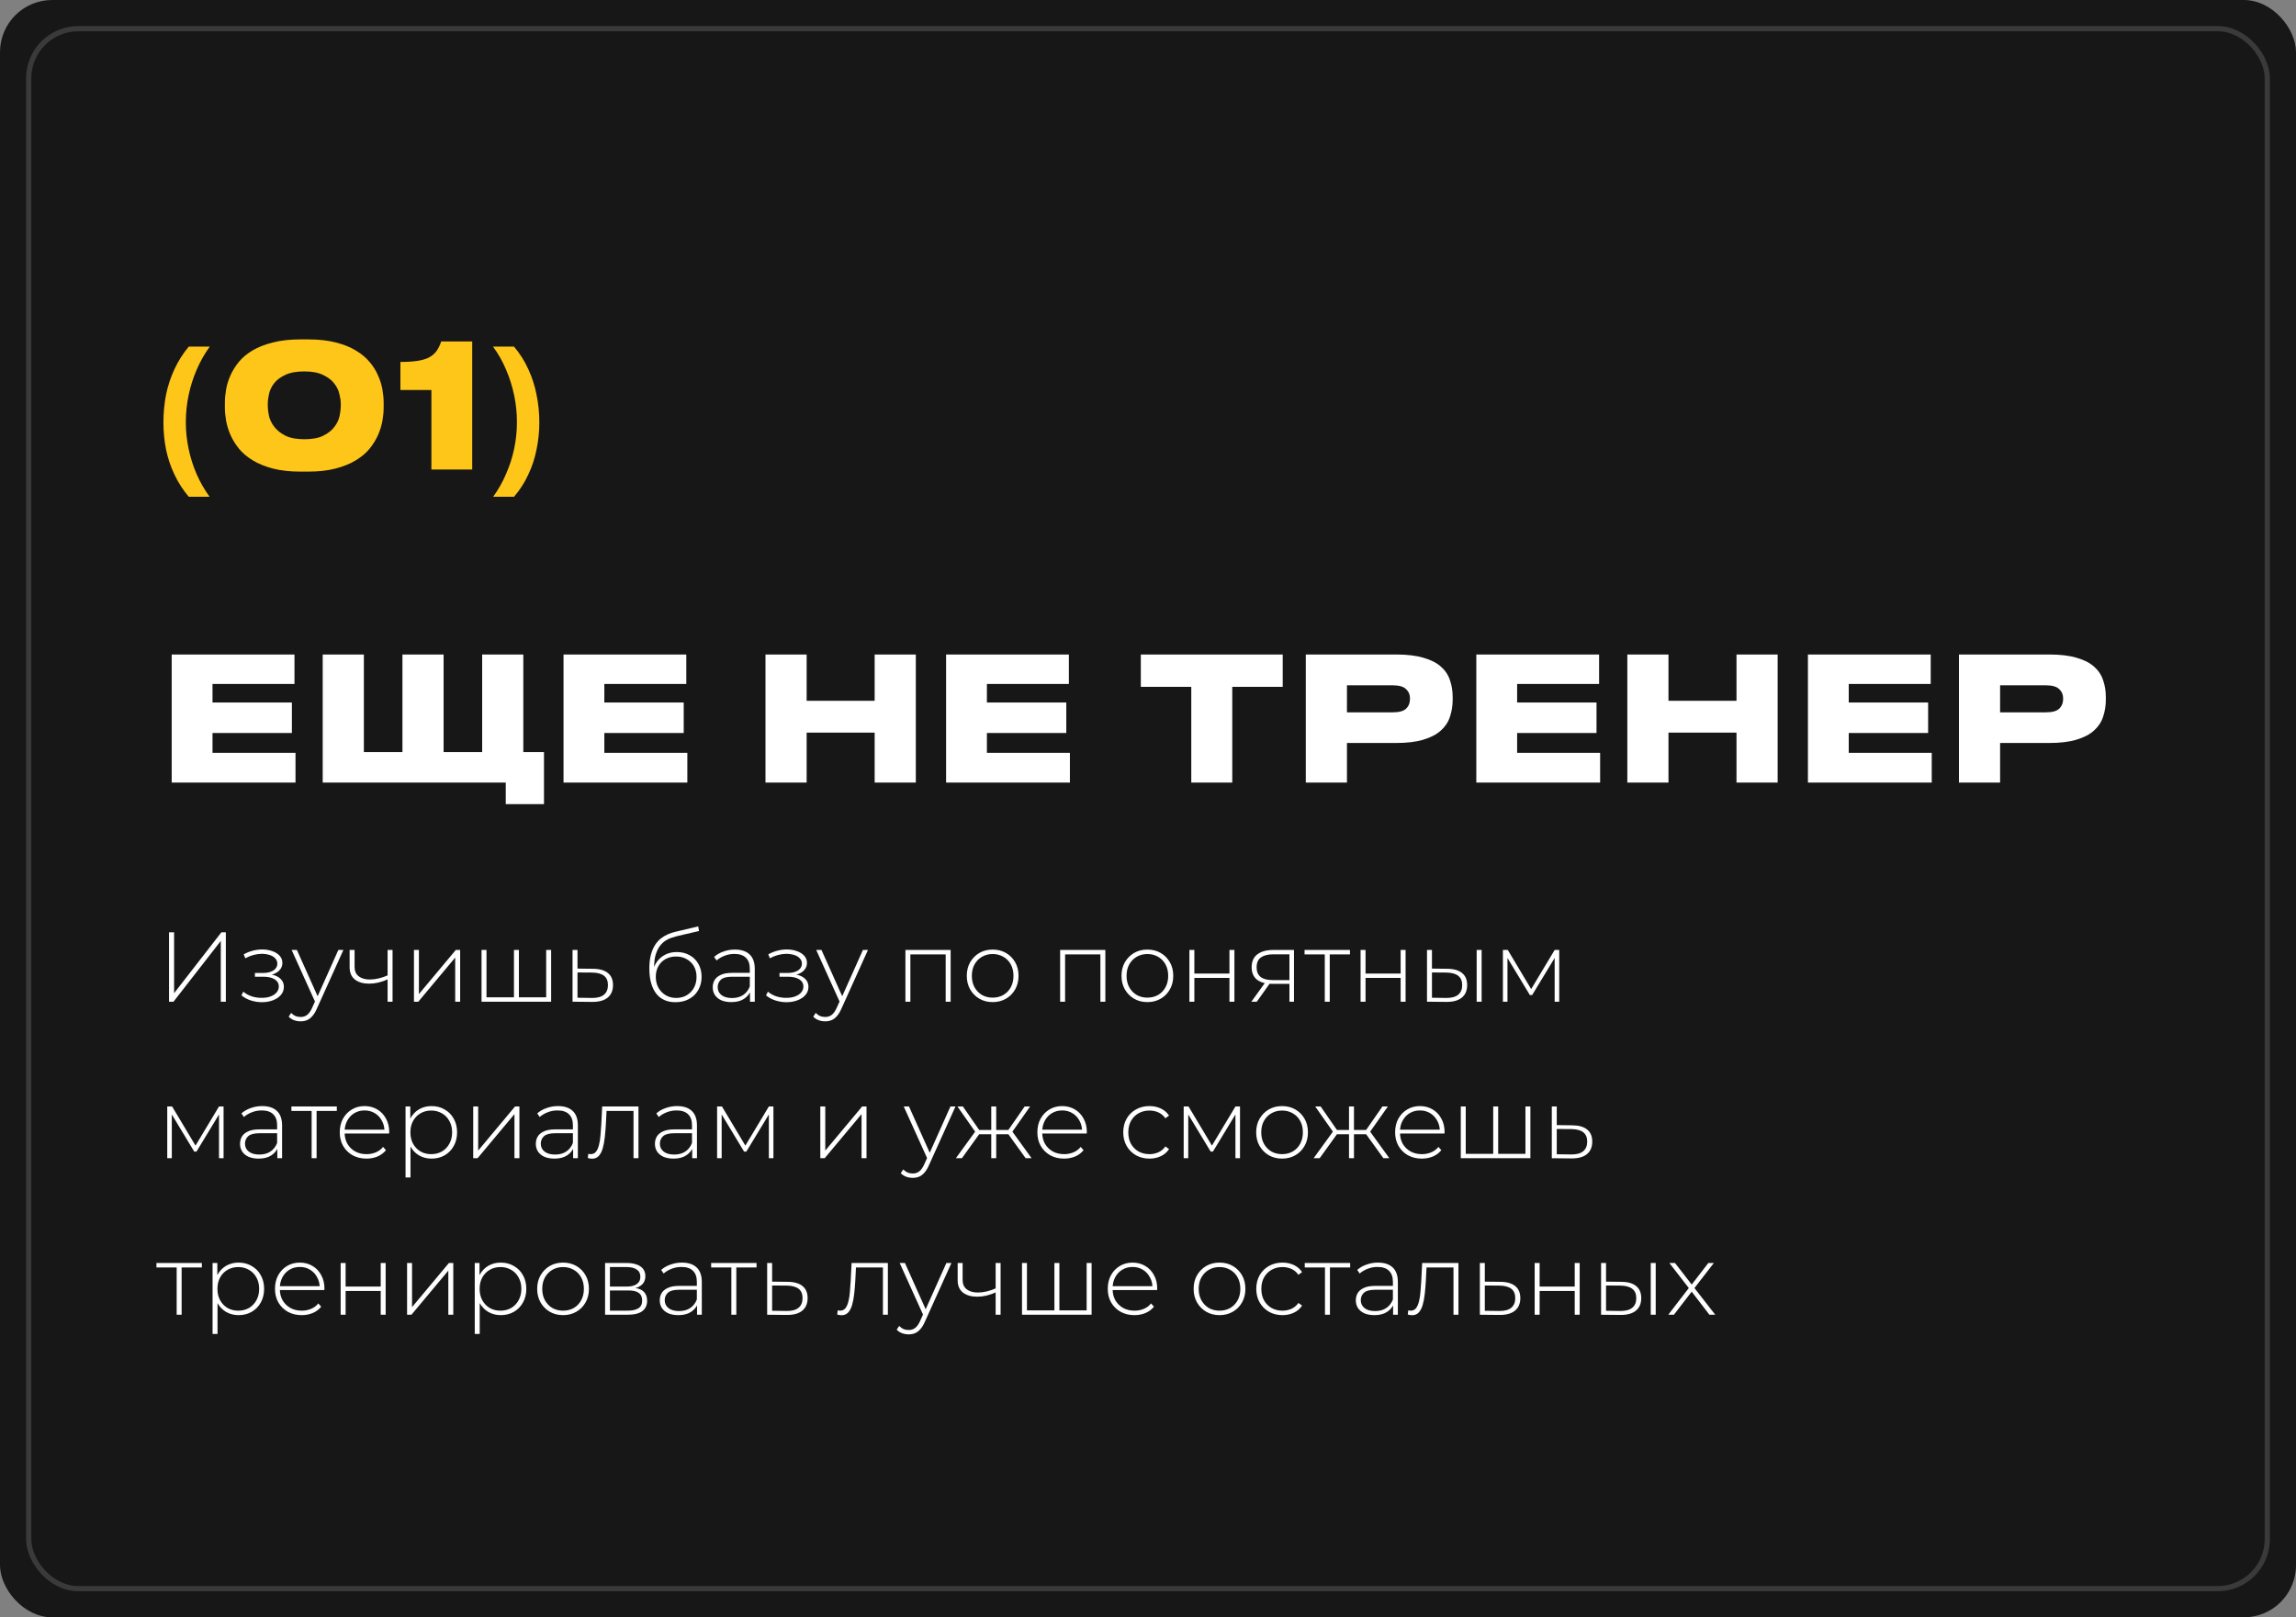
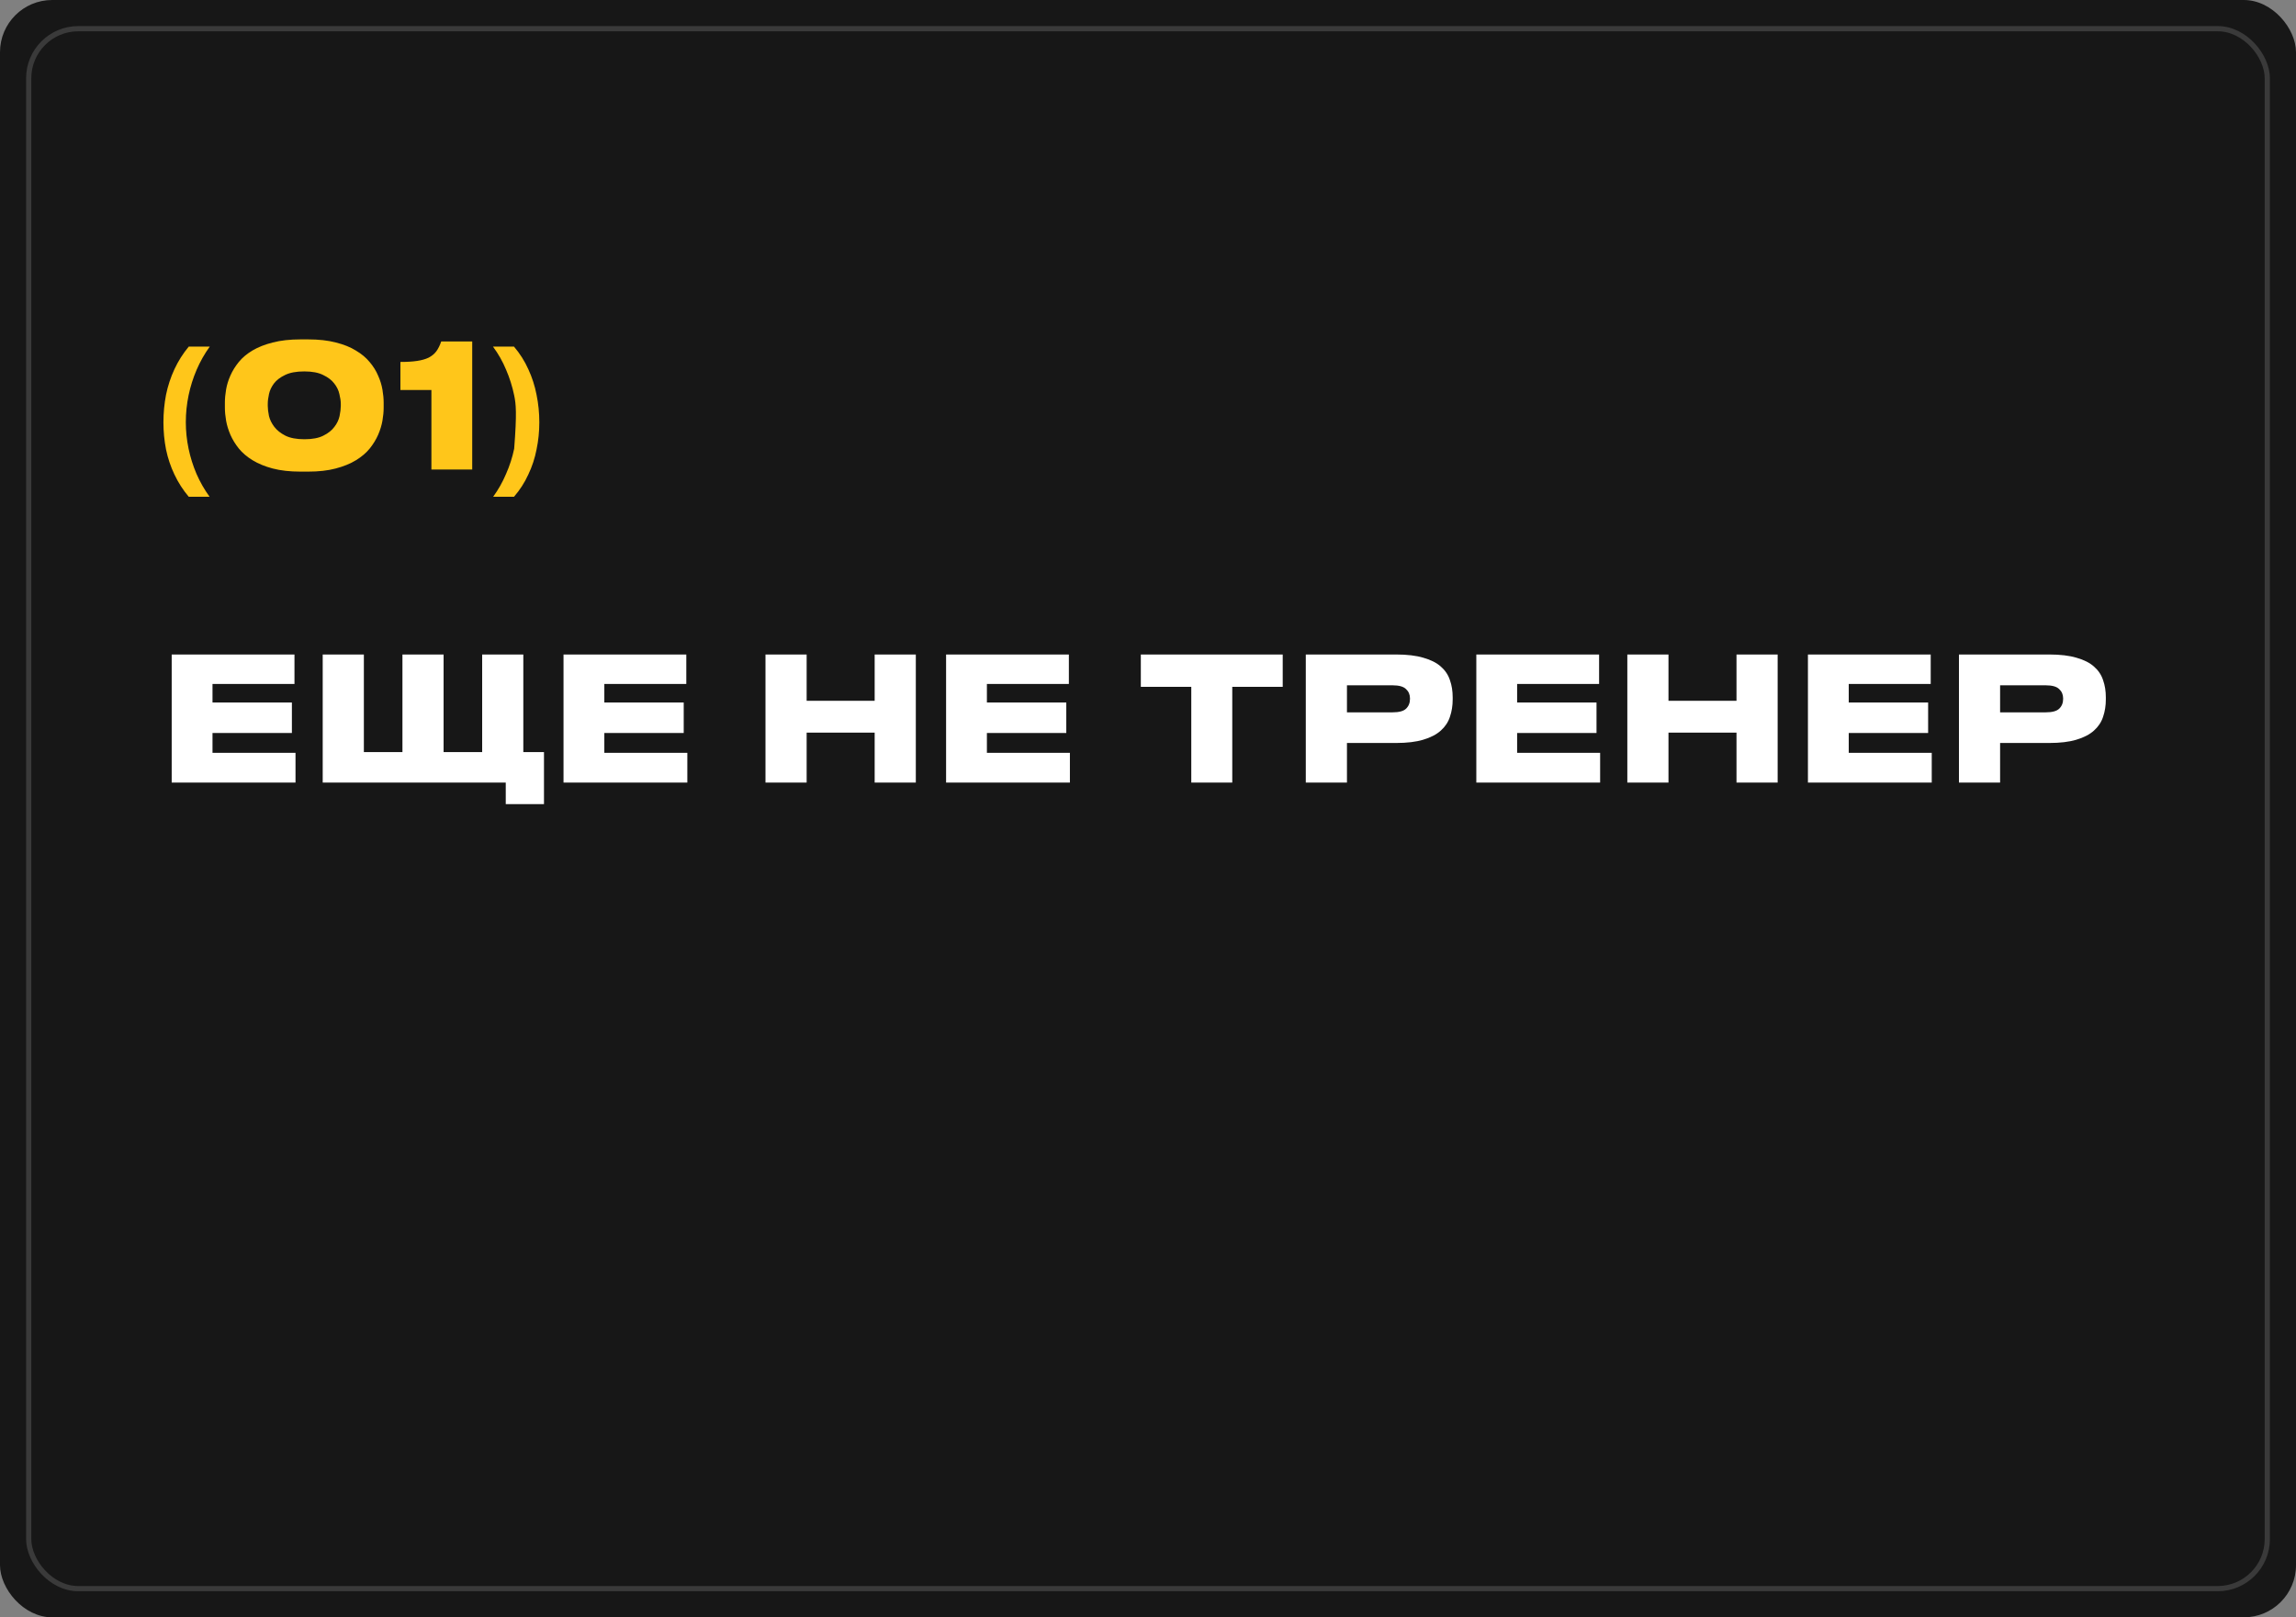
<svg xmlns="http://www.w3.org/2000/svg" width="440" height="310" viewBox="0 0 440 310" fill="none">
  <rect x="0" y="0" width="440" height="310" fill="#808080" stroke="none" />
  <rect width="440" height="310" rx="10" fill="#171717" />
  <rect x="5.5" y="5.5" width="429" height="299" rx="9.5" stroke="white" stroke-opacity="0.15" />
  <path d="M56.433 125.448V131.091H40.725V134.655H55.938V140.496H40.725V144.291H56.631V150H32.904V125.448H56.433ZM61.843 125.448H69.731V144.159H77.123V125.448H85.01V144.159H92.401V125.448H100.288V144.159H104.248V154.125H96.922V150H61.843V125.448ZM131.521 125.448V131.091H115.813V134.655H131.026V140.496H115.813V144.291H131.719V150H107.992V125.448H131.521ZM146.696 125.448H154.583V134.325H167.618V125.448H175.505V150H167.618V140.43H154.583V150H146.696V125.448ZM204.836 125.448V131.091H189.128V134.655H204.341V140.496H189.128V144.291H205.034V150H181.307V125.448H204.836ZM228.294 131.652H218.625V125.448H245.817V131.652H236.148V150H228.294V131.652ZM258.127 142.41V150H250.24V125.448H267.532C269.644 125.448 271.393 125.657 272.779 126.075C274.187 126.471 275.298 127.032 276.112 127.758C276.948 128.484 277.531 129.353 277.861 130.365C278.213 131.355 278.389 132.455 278.389 133.665V134.061C278.389 135.249 278.213 136.36 277.861 137.394C277.531 138.406 276.948 139.286 276.112 140.034C275.276 140.782 274.154 141.365 272.746 141.783C271.36 142.201 269.622 142.41 267.532 142.41H258.127ZM258.127 136.536H266.872C268.104 136.536 268.962 136.305 269.446 135.843C269.952 135.359 270.205 134.732 270.205 133.962V133.863C270.205 133.137 269.952 132.543 269.446 132.081C268.962 131.597 268.104 131.355 266.872 131.355H258.127V136.536ZM306.447 125.448V131.091H290.739V134.655H305.952V140.496H290.739V144.291H306.645V150H282.918V125.448H306.447ZM311.857 125.448H319.744V134.325H332.779V125.448H340.666V150H332.779V140.43H319.744V150H311.857V125.448ZM369.997 125.448V131.091H354.289V134.655H369.502V140.496H354.289V144.291H370.195V150H346.468V125.448H369.997ZM383.295 142.41V150H375.408V125.448H392.7C394.812 125.448 396.561 125.657 397.947 126.075C399.355 126.471 400.466 127.032 401.28 127.758C402.116 128.484 402.699 129.353 403.029 130.365C403.381 131.355 403.557 132.455 403.557 133.665V134.061C403.557 135.249 403.381 136.36 403.029 137.394C402.699 138.406 402.116 139.286 401.28 140.034C400.444 140.782 399.322 141.365 397.914 141.783C396.528 142.201 394.79 142.41 392.7 142.41H383.295ZM383.295 136.536H392.04C393.272 136.536 394.13 136.305 394.614 135.843C395.12 135.359 395.373 134.732 395.373 133.962V133.863C395.373 133.137 395.12 132.543 394.614 132.081C394.13 131.597 393.272 131.355 392.04 131.355H383.295V136.536Z" fill="white" />
-   <path d="M31.32 80.958C31.32 79.154 31.485 77.394 31.815 75.678C32.167 73.962 32.706 72.323 33.432 70.761C34.158 69.199 35.071 67.758 36.171 66.438H40.197C39.207 67.802 38.371 69.276 37.689 70.86C37.007 72.444 36.49 74.083 36.138 75.777C35.786 77.471 35.61 79.187 35.61 80.925C35.61 82.619 35.786 84.313 36.138 86.007C36.49 87.679 36.996 89.285 37.656 90.825C38.338 92.387 39.174 93.85 40.164 95.214H36.171C35.071 93.916 34.158 92.497 33.432 90.957C32.706 89.439 32.167 87.833 31.815 86.139C31.485 84.445 31.32 82.718 31.32 80.958ZM59.036 65.052C61.082 65.052 62.853 65.25 64.349 65.646C65.867 66.02 67.154 66.537 68.21 67.197C69.288 67.835 70.168 68.572 70.85 69.408C71.554 70.244 72.093 71.113 72.467 72.015C72.863 72.895 73.138 73.786 73.292 74.688C73.446 75.59 73.523 76.415 73.523 77.163V78.153C73.523 78.901 73.446 79.726 73.292 80.628C73.138 81.508 72.863 82.41 72.467 83.334C72.071 84.236 71.532 85.116 70.85 85.974C70.168 86.81 69.288 87.558 68.21 88.218C67.132 88.878 65.834 89.406 64.316 89.802C62.82 90.198 61.06 90.396 59.036 90.396H57.584C55.56 90.396 53.789 90.198 52.271 89.802C50.775 89.406 49.488 88.878 48.41 88.218C47.332 87.558 46.452 86.81 45.77 85.974C45.088 85.116 44.549 84.236 44.153 83.334C43.757 82.41 43.482 81.508 43.328 80.628C43.174 79.726 43.097 78.901 43.097 78.153V77.163C43.097 76.393 43.174 75.557 43.328 74.655C43.482 73.753 43.757 72.862 44.153 71.982C44.549 71.08 45.088 70.211 45.77 69.375C46.452 68.539 47.332 67.802 48.41 67.164C49.488 66.526 50.775 66.02 52.271 65.646C53.789 65.25 55.56 65.052 57.584 65.052H59.036ZM65.306 77.394C65.306 76.866 65.218 76.25 65.042 75.546C64.888 74.82 64.558 74.138 64.052 73.5C63.568 72.862 62.864 72.323 61.94 71.883C61.038 71.421 59.828 71.19 58.31 71.19C56.77 71.19 55.538 71.421 54.614 71.883C53.69 72.323 52.986 72.862 52.502 73.5C52.018 74.138 51.699 74.82 51.545 75.546C51.391 76.25 51.314 76.866 51.314 77.394V77.823C51.314 78.351 51.391 78.989 51.545 79.737C51.721 80.463 52.062 81.156 52.568 81.816C53.074 82.476 53.778 83.037 54.68 83.499C55.604 83.961 56.825 84.192 58.343 84.192C59.861 84.192 61.071 83.961 61.973 83.499C62.897 83.037 63.601 82.476 64.085 81.816C64.591 81.156 64.921 80.463 65.075 79.737C65.229 78.989 65.306 78.351 65.306 77.823V77.394ZM76.734 74.754V69.375C78.01 69.375 79.077 69.309 79.935 69.177C80.815 69.045 81.552 68.836 82.146 68.55C82.74 68.242 83.224 67.846 83.598 67.362C83.972 66.856 84.291 66.218 84.555 65.448H90.495V90H82.674V74.754H76.734ZM103.353 80.958C103.353 82.718 103.177 84.445 102.825 86.139C102.495 87.833 101.967 89.439 101.241 90.957C100.537 92.497 99.624 93.916 98.502 95.214H94.509C95.499 93.85 96.324 92.387 96.984 90.825C97.666 89.285 98.183 87.679 98.535 86.007C98.887 84.313 99.063 82.619 99.063 80.925C99.063 79.187 98.887 77.471 98.535 75.777C98.183 74.083 97.666 72.444 96.984 70.86C96.324 69.276 95.488 67.802 94.476 66.438H98.502C99.624 67.758 100.537 69.199 101.241 70.761C101.967 72.323 102.495 73.962 102.825 75.678C103.177 77.394 103.353 79.154 103.353 80.958Z" fill="#FFC61A" />
-   <path d="M32.394 192V178.7H33.363V190.366L42.426 178.7H43.281V192H42.312V180.353L33.249 192H32.394ZM50.182 192.095C49.498 192.095 48.807 191.987 48.111 191.772C47.414 191.557 46.8 191.227 46.268 190.784L46.629 190.081C47.11 190.486 47.667 190.79 48.301 190.993C48.934 191.183 49.567 191.272 50.201 191.259C50.847 191.259 51.41 191.164 51.892 190.974C52.386 190.784 52.766 190.524 53.032 190.195C53.298 189.866 53.431 189.498 53.431 189.093C53.431 188.498 53.165 188.035 52.633 187.706C52.101 187.377 51.372 187.212 50.448 187.212H48.852V186.49H50.41C50.942 186.49 51.41 186.42 51.816 186.281C52.234 186.142 52.557 185.939 52.785 185.673C53.025 185.394 53.146 185.071 53.146 184.704C53.146 184.299 53.006 183.957 52.728 183.678C52.462 183.387 52.094 183.171 51.626 183.032C51.17 182.893 50.657 182.823 50.087 182.823C49.593 182.836 49.08 182.912 48.548 183.051C48.028 183.19 47.515 183.399 47.009 183.678L46.705 182.918C47.262 182.614 47.826 182.386 48.396 182.234C48.966 182.082 49.542 182 50.125 181.987C50.859 181.974 51.531 182.076 52.139 182.291C52.747 182.494 53.228 182.791 53.583 183.184C53.937 183.564 54.115 184.026 54.115 184.571C54.115 185.065 53.963 185.496 53.659 185.863C53.367 186.218 52.962 186.496 52.443 186.699C51.936 186.902 51.366 187.003 50.733 187.003L50.809 186.699C51.949 186.699 52.829 186.921 53.45 187.364C54.083 187.807 54.4 188.403 54.4 189.15C54.4 189.745 54.21 190.265 53.83 190.708C53.45 191.151 52.937 191.493 52.291 191.734C51.657 191.975 50.954 192.095 50.182 192.095ZM57.618 195.762C57.162 195.762 56.731 195.686 56.326 195.534C55.933 195.382 55.597 195.16 55.319 194.869L55.794 194.147C56.047 194.413 56.319 194.609 56.611 194.736C56.915 194.863 57.257 194.926 57.637 194.926C58.093 194.926 58.492 194.799 58.834 194.546C59.188 194.293 59.518 193.83 59.822 193.159L60.506 191.639L60.639 191.468L64.838 182.082H65.807L60.715 193.349C60.449 193.957 60.157 194.432 59.841 194.774C59.537 195.129 59.201 195.382 58.834 195.534C58.466 195.686 58.061 195.762 57.618 195.762ZM60.487 192.247L55.889 182.082H56.896L61.076 191.411L60.487 192.247ZM74.374 187.687C73.753 187.966 73.132 188.181 72.512 188.333C71.904 188.472 71.315 188.542 70.745 188.542C69.617 188.542 68.712 188.282 68.028 187.763C67.344 187.231 67.002 186.439 67.002 185.388V182.082H67.952V185.331C67.952 186.129 68.218 186.731 68.75 187.136C69.282 187.541 69.991 187.744 70.878 187.744C71.41 187.744 71.973 187.674 72.569 187.535C73.164 187.396 73.772 187.187 74.393 186.908L74.374 187.687ZM74.279 192V182.082H75.229V192H74.279ZM79.329 192V182.082H80.279V190.537L87.347 182.082H88.183V192H87.233V183.545L80.165 192H79.329ZM98.722 191.164L98.493 191.449V182.082H99.444V191.449L99.159 191.164H104.935L104.669 191.449V182.082H105.619V192H92.281V182.082H93.231V191.449L92.965 191.164H98.722ZM113.693 185.692C114.922 185.705 115.859 185.977 116.505 186.509C117.151 187.028 117.474 187.795 117.474 188.808C117.474 189.859 117.132 190.664 116.448 191.221C115.764 191.778 114.77 192.051 113.465 192.038L109.722 192V182.082H110.672V185.654L113.693 185.692ZM113.446 191.278C114.459 191.291 115.219 191.088 115.726 190.67C116.245 190.252 116.505 189.631 116.505 188.808C116.505 188.01 116.252 187.415 115.745 187.022C115.238 186.629 114.472 186.427 113.446 186.414L110.672 186.395V191.24L113.446 191.278ZM129.436 192.095C128.638 192.095 127.928 191.956 127.308 191.677C126.7 191.398 126.18 190.987 125.75 190.442C125.332 189.897 125.009 189.226 124.781 188.428C124.553 187.617 124.439 186.686 124.439 185.635C124.439 184.609 124.54 183.729 124.743 182.994C124.945 182.247 125.211 181.62 125.541 181.113C125.883 180.594 126.269 180.169 126.7 179.84C127.13 179.511 127.574 179.251 128.03 179.061C128.498 178.858 128.961 178.706 129.417 178.605L133.806 177.56L133.958 178.453L129.778 179.422C129.486 179.498 129.144 179.599 128.752 179.726C128.372 179.84 127.979 180.024 127.574 180.277C127.181 180.518 126.814 180.86 126.472 181.303C126.142 181.734 125.87 182.291 125.655 182.975C125.452 183.659 125.351 184.508 125.351 185.521C125.351 185.711 125.357 185.863 125.37 185.977C125.382 186.091 125.395 186.218 125.408 186.357C125.433 186.484 125.458 186.674 125.484 186.927L125.047 186.699C125.123 185.863 125.37 185.128 125.788 184.495C126.206 183.862 126.75 183.368 127.422 183.013C128.093 182.658 128.853 182.481 129.702 182.481C130.626 182.481 131.443 182.684 132.153 183.089C132.875 183.482 133.438 184.039 133.844 184.761C134.249 185.47 134.452 186.294 134.452 187.231C134.452 188.168 134.243 189.004 133.825 189.739C133.419 190.474 132.837 191.05 132.077 191.468C131.329 191.886 130.449 192.095 129.436 192.095ZM129.588 191.278C130.348 191.278 131.019 191.107 131.602 190.765C132.197 190.41 132.659 189.929 132.989 189.321C133.318 188.713 133.483 188.023 133.483 187.25C133.483 186.477 133.318 185.8 132.989 185.217C132.659 184.634 132.197 184.178 131.602 183.849C131.019 183.507 130.341 183.336 129.569 183.336C128.809 183.336 128.131 183.501 127.536 183.83C126.953 184.159 126.497 184.615 126.168 185.198C125.838 185.781 125.674 186.458 125.674 187.231C125.674 188.004 125.838 188.694 126.168 189.302C126.51 189.91 126.972 190.391 127.555 190.746C128.15 191.101 128.828 191.278 129.588 191.278ZM143.729 192V189.739L143.691 189.397V185.673C143.691 184.748 143.438 184.045 142.931 183.564C142.437 183.083 141.709 182.842 140.746 182.842C140.062 182.842 139.423 182.962 138.827 183.203C138.245 183.431 137.744 183.729 137.326 184.096L136.851 183.412C137.345 182.969 137.941 182.627 138.637 182.386C139.334 182.133 140.062 182.006 140.822 182.006C142.051 182.006 142.995 182.316 143.653 182.937C144.312 183.558 144.641 184.482 144.641 185.711V192H143.729ZM140.157 192.076C139.423 192.076 138.783 191.962 138.238 191.734C137.706 191.493 137.295 191.158 137.003 190.727C136.725 190.296 136.585 189.802 136.585 189.245C136.585 188.738 136.699 188.282 136.927 187.877C137.168 187.459 137.561 187.123 138.105 186.87C138.65 186.604 139.378 186.471 140.29 186.471H143.938V187.212H140.309C139.283 187.212 138.561 187.402 138.143 187.782C137.738 188.162 137.535 188.637 137.535 189.207C137.535 189.84 137.776 190.347 138.257 190.727C138.739 191.107 139.416 191.297 140.29 191.297C141.126 191.297 141.829 191.107 142.399 190.727C142.982 190.347 143.413 189.796 143.691 189.074L143.957 189.72C143.691 190.442 143.235 191.018 142.589 191.449C141.956 191.867 141.145 192.076 140.157 192.076ZM150.711 192.095C150.027 192.095 149.337 191.987 148.64 191.772C147.943 191.557 147.329 191.227 146.797 190.784L147.158 190.081C147.639 190.486 148.197 190.79 148.83 190.993C149.463 191.183 150.097 191.272 150.73 191.259C151.376 191.259 151.94 191.164 152.421 190.974C152.915 190.784 153.295 190.524 153.561 190.195C153.827 189.866 153.96 189.498 153.96 189.093C153.96 188.498 153.694 188.035 153.162 187.706C152.63 187.377 151.902 187.212 150.977 187.212H149.381V186.49H150.939C151.471 186.49 151.94 186.42 152.345 186.281C152.763 186.142 153.086 185.939 153.314 185.673C153.555 185.394 153.675 185.071 153.675 184.704C153.675 184.299 153.536 183.957 153.257 183.678C152.991 183.387 152.624 183.171 152.155 183.032C151.699 182.893 151.186 182.823 150.616 182.823C150.122 182.836 149.609 182.912 149.077 183.051C148.558 183.19 148.045 183.399 147.538 183.678L147.234 182.918C147.791 182.614 148.355 182.386 148.925 182.234C149.495 182.082 150.071 182 150.654 181.987C151.389 181.974 152.06 182.076 152.668 182.291C153.276 182.494 153.757 182.791 154.112 183.184C154.467 183.564 154.644 184.026 154.644 184.571C154.644 185.065 154.492 185.496 154.188 185.863C153.897 186.218 153.491 186.496 152.972 186.699C152.465 186.902 151.895 187.003 151.262 187.003L151.338 186.699C152.478 186.699 153.358 186.921 153.979 187.364C154.612 187.807 154.929 188.403 154.929 189.15C154.929 189.745 154.739 190.265 154.359 190.708C153.979 191.151 153.466 191.493 152.82 191.734C152.187 191.975 151.484 192.095 150.711 192.095ZM158.147 195.762C157.691 195.762 157.26 195.686 156.855 195.534C156.462 195.382 156.127 195.16 155.848 194.869L156.323 194.147C156.576 194.413 156.849 194.609 157.14 194.736C157.444 194.863 157.786 194.926 158.166 194.926C158.622 194.926 159.021 194.799 159.363 194.546C159.718 194.293 160.047 193.83 160.351 193.159L161.035 191.639L161.168 191.468L165.367 182.082H166.336L161.244 193.349C160.978 193.957 160.687 194.432 160.37 194.774C160.066 195.129 159.73 195.382 159.363 195.534C158.996 195.686 158.59 195.762 158.147 195.762ZM161.016 192.247L156.418 182.082H157.425L161.605 191.411L161.016 192.247ZM173.513 192V182.082H182.177V192H181.227V182.652L181.493 182.937H174.197L174.463 182.652V192H173.513ZM190.231 192.076C189.281 192.076 188.432 191.861 187.685 191.43C186.95 190.999 186.361 190.404 185.918 189.644C185.487 188.884 185.272 188.016 185.272 187.041C185.272 186.053 185.487 185.185 185.918 184.438C186.361 183.678 186.95 183.083 187.685 182.652C188.432 182.221 189.281 182.006 190.231 182.006C191.181 182.006 192.029 182.221 192.777 182.652C193.524 183.083 194.113 183.678 194.544 184.438C194.974 185.185 195.19 186.053 195.19 187.041C195.19 188.016 194.974 188.884 194.544 189.644C194.113 190.404 193.524 190.999 192.777 191.43C192.029 191.861 191.181 192.076 190.231 192.076ZM190.231 191.221C190.991 191.221 191.675 191.05 192.283 190.708C192.891 190.353 193.366 189.859 193.708 189.226C194.05 188.593 194.221 187.864 194.221 187.041C194.221 186.205 194.05 185.477 193.708 184.856C193.366 184.223 192.891 183.735 192.283 183.393C191.675 183.038 190.991 182.861 190.231 182.861C189.471 182.861 188.787 183.038 188.179 183.393C187.583 183.735 187.108 184.223 186.754 184.856C186.412 185.477 186.241 186.205 186.241 187.041C186.241 187.864 186.412 188.593 186.754 189.226C187.108 189.859 187.583 190.353 188.179 190.708C188.787 191.05 189.471 191.221 190.231 191.221ZM203.163 192V182.082H211.827V192H210.877V182.652L211.143 182.937H203.847L204.113 182.652V192H203.163ZM219.881 192.076C218.931 192.076 218.082 191.861 217.335 191.43C216.6 190.999 216.011 190.404 215.568 189.644C215.137 188.884 214.922 188.016 214.922 187.041C214.922 186.053 215.137 185.185 215.568 184.438C216.011 183.678 216.6 183.083 217.335 182.652C218.082 182.221 218.931 182.006 219.881 182.006C220.831 182.006 221.68 182.221 222.427 182.652C223.174 183.083 223.763 183.678 224.194 184.438C224.625 185.185 224.84 186.053 224.84 187.041C224.84 188.016 224.625 188.884 224.194 189.644C223.763 190.404 223.174 190.999 222.427 191.43C221.68 191.861 220.831 192.076 219.881 192.076ZM219.881 191.221C220.641 191.221 221.325 191.05 221.933 190.708C222.541 190.353 223.016 189.859 223.358 189.226C223.7 188.593 223.871 187.864 223.871 187.041C223.871 186.205 223.7 185.477 223.358 184.856C223.016 184.223 222.541 183.735 221.933 183.393C221.325 183.038 220.641 182.861 219.881 182.861C219.121 182.861 218.437 183.038 217.829 183.393C217.234 183.735 216.759 184.223 216.404 184.856C216.062 185.477 215.891 186.205 215.891 187.041C215.891 187.864 216.062 188.593 216.404 189.226C216.759 189.859 217.234 190.353 217.829 190.708C218.437 191.05 219.121 191.221 219.881 191.221ZM227.934 192V182.082H228.884V186.604H235.61V182.082H236.56V192H235.61V187.44H228.884V192H227.934ZM247.103 192V188.352L247.312 188.58H243.797C242.556 188.58 241.587 188.314 240.89 187.782C240.206 187.237 239.864 186.439 239.864 185.388C239.864 184.273 240.238 183.444 240.985 182.899C241.733 182.354 242.721 182.082 243.949 182.082H247.977V192H247.103ZM239.807 192L242.562 188.181H243.569L240.852 192H239.807ZM247.103 188.086V182.633L247.312 182.918H244.006C242.993 182.918 242.208 183.114 241.65 183.507C241.093 183.9 240.814 184.539 240.814 185.426C240.814 187.047 241.84 187.858 243.892 187.858H247.312L247.103 188.086ZM253.878 192V182.652L254.144 182.937H250.002V182.082H258.704V182.937H254.562L254.828 182.652V192H253.878ZM260.739 192V182.082H261.689V186.604H268.415V182.082H269.365V192H268.415V187.44H261.689V192H260.739ZM282.986 192V182.082H283.936V192H282.986ZM277.381 185.692C278.622 185.705 279.56 185.977 280.193 186.509C280.839 187.028 281.162 187.795 281.162 188.808C281.162 189.859 280.82 190.664 280.136 191.221C279.452 191.778 278.464 192.051 277.172 192.038L273.467 192V182.082H274.417V185.654L277.381 185.692ZM277.134 191.278C278.147 191.291 278.914 191.088 279.433 190.67C279.952 190.252 280.212 189.631 280.212 188.808C280.212 188.01 279.952 187.415 279.433 187.022C278.926 186.629 278.16 186.427 277.134 186.414L274.417 186.395V191.24L277.134 191.278ZM288.014 192V182.082H288.945L293.638 189.929H293.22L297.932 182.082H298.806V192H297.932V183.222L298.122 183.298L293.619 190.727H293.182L288.66 183.241L288.888 183.203V192H288.014ZM32.052 222V212.082H32.983L37.676 219.929H37.258L41.97 212.082H42.844V222H41.97V213.222L42.16 213.298L37.657 220.727H37.22L32.698 213.241L32.926 213.203V222H32.052ZM53.145 222V219.739L53.107 219.397V215.673C53.107 214.748 52.854 214.045 52.347 213.564C51.853 213.083 51.125 212.842 50.162 212.842C49.478 212.842 48.839 212.962 48.243 213.203C47.661 213.431 47.16 213.729 46.742 214.096L46.267 213.412C46.761 212.969 47.357 212.627 48.053 212.386C48.75 212.133 49.478 212.006 50.238 212.006C51.467 212.006 52.411 212.316 53.069 212.937C53.728 213.558 54.057 214.482 54.057 215.711V222H53.145ZM49.573 222.076C48.839 222.076 48.199 221.962 47.654 221.734C47.122 221.493 46.711 221.158 46.419 220.727C46.141 220.296 46.001 219.802 46.001 219.245C46.001 218.738 46.115 218.282 46.343 217.877C46.584 217.459 46.977 217.123 47.521 216.87C48.066 216.604 48.794 216.471 49.706 216.471H53.354V217.212H49.725C48.699 217.212 47.977 217.402 47.559 217.782C47.154 218.162 46.951 218.637 46.951 219.207C46.951 219.84 47.192 220.347 47.673 220.727C48.155 221.107 48.832 221.297 49.706 221.297C50.542 221.297 51.245 221.107 51.815 220.727C52.398 220.347 52.829 219.796 53.107 219.074L53.373 219.72C53.107 220.442 52.651 221.018 52.005 221.449C51.372 221.867 50.561 222.076 49.573 222.076ZM59.722 222V212.652L59.988 212.937H55.846V212.082H64.548V212.937H60.406L60.672 212.652V222H59.722ZM70.222 222.076C69.222 222.076 68.335 221.861 67.562 221.43C66.802 220.999 66.201 220.404 65.757 219.644C65.327 218.884 65.111 218.016 65.111 217.041C65.111 216.053 65.314 215.185 65.719 214.438C66.137 213.678 66.707 213.083 67.429 212.652C68.151 212.221 68.962 212.006 69.861 212.006C70.761 212.006 71.565 212.215 72.274 212.633C72.996 213.051 73.56 213.64 73.965 214.4C74.383 215.147 74.592 216.015 74.592 217.003C74.592 217.041 74.586 217.085 74.573 217.136C74.573 217.174 74.573 217.218 74.573 217.269H65.814V216.528H74.06L73.68 216.889C73.693 216.116 73.528 215.426 73.186 214.818C72.857 214.197 72.407 213.716 71.837 213.374C71.267 213.019 70.609 212.842 69.861 212.842C69.127 212.842 68.468 213.019 67.885 213.374C67.315 213.716 66.866 214.197 66.536 214.818C66.207 215.426 66.042 216.123 66.042 216.908V217.079C66.042 217.89 66.22 218.612 66.574 219.245C66.942 219.866 67.442 220.353 68.075 220.708C68.709 221.05 69.431 221.221 70.241 221.221C70.875 221.221 71.464 221.107 72.008 220.879C72.566 220.651 73.034 220.303 73.414 219.834L73.965 220.461C73.535 220.993 72.99 221.398 72.331 221.677C71.685 221.943 70.982 222.076 70.222 222.076ZM82.694 222.076C81.82 222.076 81.028 221.873 80.319 221.468C79.622 221.063 79.064 220.486 78.647 219.739C78.241 218.979 78.038 218.08 78.038 217.041C78.038 216.002 78.241 215.109 78.647 214.362C79.064 213.602 79.622 213.019 80.319 212.614C81.028 212.209 81.82 212.006 82.694 212.006C83.631 212.006 84.467 212.221 85.201 212.652C85.949 213.07 86.531 213.659 86.95 214.419C87.38 215.179 87.596 216.053 87.596 217.041C87.596 218.029 87.38 218.903 86.95 219.663C86.531 220.423 85.949 221.018 85.201 221.449C84.467 221.867 83.631 222.076 82.694 222.076ZM77.716 225.686V212.082H78.627V215.331L78.475 217.06L78.665 218.789V225.686H77.716ZM82.636 221.221C83.397 221.221 84.081 221.05 84.689 220.708C85.296 220.353 85.772 219.859 86.114 219.226C86.468 218.593 86.645 217.864 86.645 217.041C86.645 216.205 86.468 215.477 86.114 214.856C85.772 214.223 85.296 213.735 84.689 213.393C84.081 213.038 83.397 212.861 82.636 212.861C81.876 212.861 81.192 213.038 80.585 213.393C79.989 213.735 79.514 214.223 79.159 214.856C78.817 215.477 78.647 216.205 78.647 217.041C78.647 217.864 78.817 218.593 79.159 219.226C79.514 219.859 79.989 220.353 80.585 220.708C81.192 221.05 81.876 221.221 82.636 221.221ZM90.685 222V212.082H91.635V220.537L98.703 212.082H99.539V222H98.589V213.545L91.521 222H90.685ZM109.83 222V219.739L109.792 219.397V215.673C109.792 214.748 109.539 214.045 109.032 213.564C108.538 213.083 107.81 212.842 106.847 212.842C106.163 212.842 105.523 212.962 104.928 213.203C104.345 213.431 103.845 213.729 103.427 214.096L102.952 213.412C103.446 212.969 104.041 212.627 104.738 212.386C105.435 212.133 106.163 212.006 106.923 212.006C108.152 212.006 109.095 212.316 109.754 212.937C110.413 213.558 110.742 214.482 110.742 215.711V222H109.83ZM106.258 222.076C105.523 222.076 104.884 221.962 104.339 221.734C103.807 221.493 103.395 221.158 103.104 220.727C102.825 220.296 102.686 219.802 102.686 219.245C102.686 218.738 102.8 218.282 103.028 217.877C103.269 217.459 103.661 217.123 104.206 216.87C104.751 216.604 105.479 216.471 106.391 216.471H110.039V217.212H106.41C105.384 217.212 104.662 217.402 104.244 217.782C103.839 218.162 103.636 218.637 103.636 219.207C103.636 219.84 103.877 220.347 104.358 220.727C104.839 221.107 105.517 221.297 106.391 221.297C107.227 221.297 107.93 221.107 108.5 220.727C109.083 220.347 109.513 219.796 109.792 219.074L110.058 219.72C109.792 220.442 109.336 221.018 108.69 221.449C108.057 221.867 107.246 222.076 106.258 222.076ZM112.645 221.962L112.74 221.145C112.816 221.158 112.892 221.177 112.968 221.202C113.056 221.215 113.132 221.221 113.196 221.221C113.626 221.221 113.968 221.063 114.222 220.746C114.475 220.417 114.665 219.98 114.792 219.435C114.931 218.89 115.026 218.276 115.077 217.592C115.14 216.908 115.191 216.211 115.229 215.502L115.4 212.082H122.354V222H121.404V212.633L121.67 212.937H116.008L116.255 212.614L116.103 215.578C116.052 216.439 115.982 217.263 115.894 218.048C115.805 218.833 115.672 219.53 115.495 220.138C115.317 220.746 115.064 221.227 114.735 221.582C114.405 221.924 113.981 222.095 113.462 222.095C113.335 222.095 113.202 222.082 113.063 222.057C112.936 222.032 112.797 222 112.645 221.962ZM132.652 222V219.739L132.614 219.397V215.673C132.614 214.748 132.361 214.045 131.854 213.564C131.36 213.083 130.632 212.842 129.669 212.842C128.985 212.842 128.346 212.962 127.75 213.203C127.168 213.431 126.667 213.729 126.249 214.096L125.774 213.412C126.268 212.969 126.864 212.627 127.56 212.386C128.257 212.133 128.985 212.006 129.745 212.006C130.974 212.006 131.918 212.316 132.576 212.937C133.235 213.558 133.564 214.482 133.564 215.711V222H132.652ZM129.08 222.076C128.346 222.076 127.706 221.962 127.161 221.734C126.629 221.493 126.218 221.158 125.926 220.727C125.648 220.296 125.508 219.802 125.508 219.245C125.508 218.738 125.622 218.282 125.85 217.877C126.091 217.459 126.484 217.123 127.028 216.87C127.573 216.604 128.301 216.471 129.213 216.471H132.861V217.212H129.232C128.206 217.212 127.484 217.402 127.066 217.782C126.661 218.162 126.458 218.637 126.458 219.207C126.458 219.84 126.699 220.347 127.18 220.727C127.662 221.107 128.339 221.297 129.213 221.297C130.049 221.297 130.752 221.107 131.322 220.727C131.905 220.347 132.336 219.796 132.614 219.074L132.88 219.72C132.614 220.442 132.158 221.018 131.512 221.449C130.879 221.867 130.068 222.076 129.08 222.076ZM137.424 222V212.082H138.355L143.048 219.929H142.63L147.342 212.082H148.216V222H147.342V213.222L147.532 213.298L143.029 220.727H142.592L138.07 213.241L138.298 213.203V222H137.424ZM157.203 222V212.082H158.153V220.537L165.221 212.082H166.057V222H165.107V213.545L158.039 222H157.203ZM174.92 225.762C174.464 225.762 174.034 225.686 173.628 225.534C173.236 225.382 172.9 225.16 172.621 224.869L173.096 224.147C173.35 224.413 173.622 224.609 173.913 224.736C174.217 224.863 174.559 224.926 174.939 224.926C175.395 224.926 175.794 224.799 176.136 224.546C176.491 224.293 176.82 223.83 177.124 223.159L177.808 221.639L177.941 221.468L182.14 212.082H183.109L178.017 223.349C177.751 223.957 177.46 224.432 177.143 224.774C176.839 225.129 176.504 225.382 176.136 225.534C175.769 225.686 175.364 225.762 174.92 225.762ZM177.789 222.247L173.191 212.082H174.198L178.378 221.411L177.789 222.247ZM196.554 222L192.982 217.041L193.78 216.585L197.694 222H196.554ZM190.588 217.402V216.585H193.666V217.402H190.588ZM193.856 217.136L192.963 216.984L196.364 212.082H197.409L193.856 217.136ZM184.337 222H183.178L187.111 216.585L187.909 217.041L184.337 222ZM190.911 222H189.961V212.082H190.911V222ZM190.265 217.402H187.206V216.585H190.265V217.402ZM187.035 217.136L183.482 212.082H184.527L187.928 216.984L187.035 217.136ZM203.909 222.076C202.908 222.076 202.022 221.861 201.249 221.43C200.489 220.999 199.887 220.404 199.444 219.644C199.013 218.884 198.798 218.016 198.798 217.041C198.798 216.053 199.001 215.185 199.406 214.438C199.824 213.678 200.394 213.083 201.116 212.652C201.838 212.221 202.649 212.006 203.548 212.006C204.447 212.006 205.252 212.215 205.961 212.633C206.683 213.051 207.247 213.64 207.652 214.4C208.07 215.147 208.279 216.015 208.279 217.003C208.279 217.041 208.273 217.085 208.26 217.136C208.26 217.174 208.26 217.218 208.26 217.269H199.501V216.528H207.747L207.367 216.889C207.38 216.116 207.215 215.426 206.873 214.818C206.544 214.197 206.094 213.716 205.524 213.374C204.954 213.019 204.295 212.842 203.548 212.842C202.813 212.842 202.155 213.019 201.572 213.374C201.002 213.716 200.552 214.197 200.223 214.818C199.894 215.426 199.729 216.123 199.729 216.908V217.079C199.729 217.89 199.906 218.612 200.261 219.245C200.628 219.866 201.129 220.353 201.762 220.708C202.395 221.05 203.117 221.221 203.928 221.221C204.561 221.221 205.15 221.107 205.695 220.879C206.252 220.651 206.721 220.303 207.101 219.834L207.652 220.461C207.221 220.993 206.677 221.398 206.018 221.677C205.372 221.943 204.669 222.076 203.909 222.076ZM220.272 222.076C219.309 222.076 218.448 221.861 217.688 221.43C216.941 220.999 216.345 220.404 215.902 219.644C215.471 218.884 215.256 218.016 215.256 217.041C215.256 216.053 215.471 215.179 215.902 214.419C216.345 213.659 216.941 213.07 217.688 212.652C218.448 212.221 219.309 212.006 220.272 212.006C221.07 212.006 221.792 212.158 222.438 212.462C223.097 212.766 223.629 213.222 224.034 213.83L223.331 214.343C222.976 213.836 222.533 213.463 222.001 213.222C221.469 212.981 220.893 212.861 220.272 212.861C219.499 212.861 218.803 213.038 218.182 213.393C217.574 213.735 217.093 214.223 216.738 214.856C216.396 215.477 216.225 216.205 216.225 217.041C216.225 217.877 216.396 218.612 216.738 219.245C217.093 219.866 217.574 220.353 218.182 220.708C218.803 221.05 219.499 221.221 220.272 221.221C220.893 221.221 221.469 221.101 222.001 220.86C222.533 220.619 222.976 220.246 223.331 219.739L224.034 220.252C223.629 220.86 223.097 221.316 222.438 221.62C221.792 221.924 221.07 222.076 220.272 222.076ZM226.839 222V212.082H227.77L232.463 219.929H232.045L236.757 212.082H237.631V222H236.757V213.222L236.947 213.298L232.444 220.727H232.007L227.485 213.241L227.713 213.203V222H226.839ZM245.691 222.076C244.741 222.076 243.892 221.861 243.145 221.43C242.41 220.999 241.821 220.404 241.378 219.644C240.947 218.884 240.732 218.016 240.732 217.041C240.732 216.053 240.947 215.185 241.378 214.438C241.821 213.678 242.41 213.083 243.145 212.652C243.892 212.221 244.741 212.006 245.691 212.006C246.641 212.006 247.489 212.221 248.237 212.652C248.984 213.083 249.573 213.678 250.004 214.438C250.434 215.185 250.65 216.053 250.65 217.041C250.65 218.016 250.434 218.884 250.004 219.644C249.573 220.404 248.984 220.999 248.237 221.43C247.489 221.861 246.641 222.076 245.691 222.076ZM245.691 221.221C246.451 221.221 247.135 221.05 247.743 220.708C248.351 220.353 248.826 219.859 249.168 219.226C249.51 218.593 249.681 217.864 249.681 217.041C249.681 216.205 249.51 215.477 249.168 214.856C248.826 214.223 248.351 213.735 247.743 213.393C247.135 213.038 246.451 212.861 245.691 212.861C244.931 212.861 244.247 213.038 243.639 213.393C243.043 213.735 242.568 214.223 242.214 214.856C241.872 215.477 241.701 216.205 241.701 217.041C241.701 217.864 241.872 218.593 242.214 219.226C242.568 219.859 243.043 220.353 243.639 220.708C244.247 221.05 244.931 221.221 245.691 221.221ZM265.114 222L261.542 217.041L262.34 216.585L266.254 222H265.114ZM259.148 217.402V216.585H262.226V217.402H259.148ZM262.416 217.136L261.523 216.984L264.924 212.082H265.969L262.416 217.136ZM252.897 222H251.738L255.671 216.585L256.469 217.041L252.897 222ZM259.471 222H258.521V212.082H259.471V222ZM258.825 217.402H255.766V216.585H258.825V217.402ZM255.595 217.136L252.042 212.082H253.087L256.488 216.984L255.595 217.136ZM272.469 222.076C271.468 222.076 270.581 221.861 269.809 221.43C269.049 220.999 268.447 220.404 268.004 219.644C267.573 218.884 267.358 218.016 267.358 217.041C267.358 216.053 267.56 215.185 267.966 214.438C268.384 213.678 268.954 213.083 269.676 212.652C270.398 212.221 271.208 212.006 272.108 212.006C273.007 212.006 273.811 212.215 274.521 212.633C275.243 213.051 275.806 213.64 276.212 214.4C276.63 215.147 276.839 216.015 276.839 217.003C276.839 217.041 276.832 217.085 276.82 217.136C276.82 217.174 276.82 217.218 276.82 217.269H268.061V216.528H276.307L275.927 216.889C275.939 216.116 275.775 215.426 275.433 214.818C275.103 214.197 274.654 213.716 274.084 213.374C273.514 213.019 272.855 212.842 272.108 212.842C271.373 212.842 270.714 213.019 270.132 213.374C269.562 213.716 269.112 214.197 268.783 214.818C268.453 215.426 268.289 216.123 268.289 216.908V217.079C268.289 217.89 268.466 218.612 268.82 219.245C269.188 219.866 269.688 220.353 270.322 220.708C270.955 221.05 271.677 221.221 272.488 221.221C273.121 221.221 273.71 221.107 274.255 220.879C274.812 220.651 275.281 220.303 275.661 219.834L276.212 220.461C275.781 220.993 275.236 221.398 274.578 221.677C273.932 221.943 273.229 222.076 272.469 222.076ZM286.384 221.164L286.156 221.449V212.082H287.106V221.449L286.821 221.164H292.597L292.331 221.449V212.082H293.281V222H279.943V212.082H280.893V221.449L280.627 221.164H286.384ZM301.355 215.692C302.584 215.705 303.521 215.977 304.167 216.509C304.813 217.028 305.136 217.795 305.136 218.808C305.136 219.859 304.794 220.664 304.11 221.221C303.426 221.778 302.432 222.051 301.127 222.038L297.384 222V212.082H298.334V215.654L301.355 215.692ZM301.108 221.278C302.121 221.291 302.881 221.088 303.388 220.67C303.907 220.252 304.167 219.631 304.167 218.808C304.167 218.01 303.914 217.415 303.407 217.022C302.9 216.629 302.134 216.427 301.108 216.414L298.334 216.395V221.24L301.108 221.278ZM33.857 252V242.652L34.123 242.937H29.981V242.082H38.683V242.937H34.541L34.807 242.652V252H33.857ZM45.714 252.076C44.84 252.076 44.048 251.873 43.339 251.468C42.642 251.063 42.085 250.486 41.667 249.739C41.262 248.979 41.059 248.08 41.059 247.041C41.059 246.002 41.262 245.109 41.667 244.362C42.085 243.602 42.642 243.019 43.339 242.614C44.048 242.209 44.84 242.006 45.714 242.006C46.651 242.006 47.487 242.221 48.222 242.652C48.969 243.07 49.552 243.659 49.97 244.419C50.401 245.179 50.616 246.053 50.616 247.041C50.616 248.029 50.401 248.903 49.97 249.663C49.552 250.423 48.969 251.018 48.222 251.449C47.487 251.867 46.651 252.076 45.714 252.076ZM40.736 255.686V242.082H41.648V245.331L41.496 247.06L41.686 248.789V255.686H40.736ZM45.657 251.221C46.417 251.221 47.101 251.05 47.709 250.708C48.317 250.353 48.792 249.859 49.134 249.226C49.489 248.593 49.666 247.864 49.666 247.041C49.666 246.205 49.489 245.477 49.134 244.856C48.792 244.223 48.317 243.735 47.709 243.393C47.101 243.038 46.417 242.861 45.657 242.861C44.897 242.861 44.213 243.038 43.605 243.393C43.01 243.735 42.535 244.223 42.18 244.856C41.838 245.477 41.667 246.205 41.667 247.041C41.667 247.864 41.838 248.593 42.18 249.226C42.535 249.859 43.01 250.353 43.605 250.708C44.213 251.05 44.897 251.221 45.657 251.221ZM57.809 252.076C56.809 252.076 55.922 251.861 55.149 251.43C54.389 250.999 53.788 250.404 53.344 249.644C52.914 248.884 52.698 248.016 52.698 247.041C52.698 246.053 52.901 245.185 53.306 244.438C53.724 243.678 54.294 243.083 55.016 242.652C55.738 242.221 56.549 242.006 57.448 242.006C58.348 242.006 59.152 242.215 59.861 242.633C60.583 243.051 61.147 243.64 61.552 244.4C61.97 245.147 62.179 246.015 62.179 247.003C62.179 247.041 62.173 247.085 62.16 247.136C62.16 247.174 62.16 247.218 62.16 247.269H53.401V246.528H61.647L61.267 246.889C61.28 246.116 61.115 245.426 60.773 244.818C60.444 244.197 59.994 243.716 59.424 243.374C58.854 243.019 58.196 242.842 57.448 242.842C56.714 242.842 56.055 243.019 55.472 243.374C54.902 243.716 54.453 244.197 54.123 244.818C53.794 245.426 53.629 246.123 53.629 246.908V247.079C53.629 247.89 53.807 248.612 54.161 249.245C54.529 249.866 55.029 250.353 55.662 250.708C56.296 251.05 57.018 251.221 57.828 251.221C58.462 251.221 59.051 251.107 59.595 250.879C60.153 250.651 60.621 250.303 61.001 249.834L61.552 250.461C61.122 250.993 60.577 251.398 59.918 251.677C59.272 251.943 58.569 252.076 57.809 252.076ZM65.283 252V242.082H66.233V246.604H72.959V242.082H73.909V252H72.959V247.44H66.233V252H65.283ZM78.012 252V242.082H78.962V250.537L86.03 242.082H86.866V252H85.916V243.545L78.848 252H78.012ZM95.96 252.076C95.086 252.076 94.294 251.873 93.585 251.468C92.888 251.063 92.331 250.486 91.913 249.739C91.508 248.979 91.305 248.08 91.305 247.041C91.305 246.002 91.508 245.109 91.913 244.362C92.331 243.602 92.888 243.019 93.585 242.614C94.294 242.209 95.086 242.006 95.96 242.006C96.897 242.006 97.734 242.221 98.468 242.652C99.216 243.07 99.798 243.659 100.216 244.419C100.647 245.179 100.862 246.053 100.862 247.041C100.862 248.029 100.647 248.903 100.216 249.663C99.798 250.423 99.216 251.018 98.468 251.449C97.734 251.867 96.897 252.076 95.96 252.076ZM90.982 255.686V242.082H91.894V245.331L91.742 247.06L91.932 248.789V255.686H90.982ZM95.903 251.221C96.663 251.221 97.347 251.05 97.955 250.708C98.563 250.353 99.038 249.859 99.38 249.226C99.735 248.593 99.912 247.864 99.912 247.041C99.912 246.205 99.735 245.477 99.38 244.856C99.038 244.223 98.563 243.735 97.955 243.393C97.347 243.038 96.663 242.861 95.903 242.861C95.143 242.861 94.459 243.038 93.851 243.393C93.256 243.735 92.781 244.223 92.426 244.856C92.084 245.477 91.913 246.205 91.913 247.041C91.913 247.864 92.084 248.593 92.426 249.226C92.781 249.859 93.256 250.353 93.851 250.708C94.459 251.05 95.143 251.221 95.903 251.221ZM107.903 252.076C106.953 252.076 106.105 251.861 105.357 251.43C104.623 250.999 104.034 250.404 103.59 249.644C103.16 248.884 102.944 248.016 102.944 247.041C102.944 246.053 103.16 245.185 103.59 244.438C104.034 243.678 104.623 243.083 105.357 242.652C106.105 242.221 106.953 242.006 107.903 242.006C108.853 242.006 109.702 242.221 110.449 242.652C111.197 243.083 111.786 243.678 112.216 244.438C112.647 245.185 112.862 246.053 112.862 247.041C112.862 248.016 112.647 248.884 112.216 249.644C111.786 250.404 111.197 250.999 110.449 251.43C109.702 251.861 108.853 252.076 107.903 252.076ZM107.903 251.221C108.663 251.221 109.347 251.05 109.955 250.708C110.563 250.353 111.038 249.859 111.38 249.226C111.722 248.593 111.893 247.864 111.893 247.041C111.893 246.205 111.722 245.477 111.38 244.856C111.038 244.223 110.563 243.735 109.955 243.393C109.347 243.038 108.663 242.861 107.903 242.861C107.143 242.861 106.459 243.038 105.851 243.393C105.256 243.735 104.781 244.223 104.426 244.856C104.084 245.477 103.913 246.205 103.913 247.041C103.913 247.864 104.084 248.593 104.426 249.226C104.781 249.859 105.256 250.353 105.851 250.708C106.459 251.05 107.143 251.221 107.903 251.221ZM115.956 252V242.082H120.136C121.226 242.082 122.087 242.297 122.72 242.728C123.354 243.159 123.67 243.786 123.67 244.609C123.67 245.42 123.36 246.034 122.739 246.452C122.131 246.87 121.34 247.079 120.364 247.079L120.63 246.794C121.796 246.794 122.651 247.009 123.195 247.44C123.74 247.871 124.012 248.504 124.012 249.34C124.012 250.189 123.702 250.847 123.081 251.316C122.473 251.772 121.53 252 120.25 252H115.956ZM116.887 251.221H120.231C121.156 251.221 121.859 251.069 122.34 250.765C122.822 250.461 123.062 249.973 123.062 249.302C123.062 248.618 122.847 248.124 122.416 247.82C121.998 247.503 121.321 247.345 120.383 247.345H116.887V251.221ZM116.887 246.604H120.079C120.915 246.604 121.561 246.446 122.017 246.129C122.486 245.812 122.72 245.344 122.72 244.723C122.72 244.102 122.486 243.64 122.017 243.336C121.561 243.019 120.915 242.861 120.079 242.861H116.887V246.604ZM133.58 252V249.739L133.542 249.397V245.673C133.542 244.748 133.289 244.045 132.782 243.564C132.288 243.083 131.56 242.842 130.597 242.842C129.913 242.842 129.273 242.962 128.678 243.203C128.095 243.431 127.595 243.729 127.177 244.096L126.702 243.412C127.196 242.969 127.791 242.627 128.488 242.386C129.185 242.133 129.913 242.006 130.673 242.006C131.902 242.006 132.845 242.316 133.504 242.937C134.163 243.558 134.492 244.482 134.492 245.711V252H133.58ZM130.008 252.076C129.273 252.076 128.634 251.962 128.089 251.734C127.557 251.493 127.145 251.158 126.854 250.727C126.575 250.296 126.436 249.802 126.436 249.245C126.436 248.738 126.55 248.282 126.778 247.877C127.019 247.459 127.411 247.123 127.956 246.87C128.501 246.604 129.229 246.471 130.141 246.471H133.789V247.212H130.16C129.134 247.212 128.412 247.402 127.994 247.782C127.589 248.162 127.386 248.637 127.386 249.207C127.386 249.84 127.627 250.347 128.108 250.727C128.589 251.107 129.267 251.297 130.141 251.297C130.977 251.297 131.68 251.107 132.25 250.727C132.833 250.347 133.263 249.796 133.542 249.074L133.808 249.72C133.542 250.442 133.086 251.018 132.44 251.449C131.807 251.867 130.996 252.076 130.008 252.076ZM140.157 252V242.652L140.423 242.937H136.281V242.082H144.983V242.937H140.841L141.107 242.652V252H140.157ZM150.988 245.692C152.217 245.705 153.154 245.977 153.8 246.509C154.446 247.028 154.769 247.795 154.769 248.808C154.769 249.859 154.427 250.664 153.743 251.221C153.059 251.778 152.065 252.051 150.76 252.038L147.017 252V242.082H147.967V245.654L150.988 245.692ZM150.741 251.278C151.754 251.291 152.514 251.088 153.021 250.67C153.54 250.252 153.8 249.631 153.8 248.808C153.8 248.01 153.547 247.415 153.04 247.022C152.533 246.629 151.767 246.427 150.741 246.414L147.967 246.395V251.24L150.741 251.278ZM160.442 251.962L160.537 251.145C160.613 251.158 160.689 251.177 160.765 251.202C160.853 251.215 160.929 251.221 160.993 251.221C161.423 251.221 161.765 251.063 162.019 250.746C162.272 250.417 162.462 249.98 162.589 249.435C162.728 248.89 162.823 248.276 162.874 247.592C162.937 246.908 162.988 246.211 163.026 245.502L163.197 242.082H170.151V252H169.201V242.633L169.467 242.937H163.805L164.052 242.614L163.9 245.578C163.849 246.439 163.779 247.263 163.691 248.048C163.602 248.833 163.469 249.53 163.292 250.138C163.114 250.746 162.861 251.227 162.532 251.582C162.202 251.924 161.778 252.095 161.259 252.095C161.132 252.095 160.999 252.082 160.86 252.057C160.733 252.032 160.594 252 160.442 251.962ZM174.141 255.762C173.685 255.762 173.254 255.686 172.849 255.534C172.456 255.382 172.121 255.16 171.842 254.869L172.317 254.147C172.57 254.413 172.843 254.609 173.134 254.736C173.438 254.863 173.78 254.926 174.16 254.926C174.616 254.926 175.015 254.799 175.357 254.546C175.712 254.293 176.041 253.83 176.345 253.159L177.029 251.639L177.162 251.468L181.361 242.082H182.33L177.238 253.349C176.972 253.957 176.681 254.432 176.364 254.774C176.06 255.129 175.724 255.382 175.357 255.534C174.99 255.686 174.584 255.762 174.141 255.762ZM177.01 252.247L172.412 242.082H173.419L177.599 251.411L177.01 252.247ZM190.897 247.687C190.277 247.966 189.656 248.181 189.035 248.333C188.427 248.472 187.838 248.542 187.268 248.542C186.141 248.542 185.235 248.282 184.551 247.763C183.867 247.231 183.525 246.439 183.525 245.388V242.082H184.475V245.331C184.475 246.129 184.741 246.731 185.273 247.136C185.805 247.541 186.515 247.744 187.401 247.744C187.933 247.744 188.497 247.674 189.092 247.535C189.688 247.396 190.296 247.187 190.916 246.908L190.897 247.687ZM190.802 252V242.082H191.752V252H190.802ZM202.294 251.164L202.066 251.449V242.082H203.016V251.449L202.731 251.164H208.507L208.241 251.449V242.082H209.191V252H195.853V242.082H196.803V251.449L196.537 251.164H202.294ZM217.398 252.076C216.398 252.076 215.511 251.861 214.738 251.43C213.978 250.999 213.377 250.404 212.933 249.644C212.503 248.884 212.287 248.016 212.287 247.041C212.287 246.053 212.49 245.185 212.895 244.438C213.313 243.678 213.883 243.083 214.605 242.652C215.327 242.221 216.138 242.006 217.037 242.006C217.937 242.006 218.741 242.215 219.45 242.633C220.172 243.051 220.736 243.64 221.141 244.4C221.559 245.147 221.768 246.015 221.768 247.003C221.768 247.041 221.762 247.085 221.749 247.136C221.749 247.174 221.749 247.218 221.749 247.269H212.99V246.528H221.236L220.856 246.889C220.869 246.116 220.704 245.426 220.362 244.818C220.033 244.197 219.583 243.716 219.013 243.374C218.443 243.019 217.785 242.842 217.037 242.842C216.303 242.842 215.644 243.019 215.061 243.374C214.491 243.716 214.042 244.197 213.712 244.818C213.383 245.426 213.218 246.123 213.218 246.908V247.079C213.218 247.89 213.396 248.612 213.75 249.245C214.118 249.866 214.618 250.353 215.251 250.708C215.885 251.05 216.607 251.221 217.417 251.221C218.051 251.221 218.64 251.107 219.184 250.879C219.742 250.651 220.21 250.303 220.59 249.834L221.141 250.461C220.711 250.993 220.166 251.398 219.507 251.677C218.861 251.943 218.158 252.076 217.398 252.076ZM233.704 252.076C232.754 252.076 231.906 251.861 231.158 251.43C230.424 250.999 229.835 250.404 229.391 249.644C228.961 248.884 228.745 248.016 228.745 247.041C228.745 246.053 228.961 245.185 229.391 244.438C229.835 243.678 230.424 243.083 231.158 242.652C231.906 242.221 232.754 242.006 233.704 242.006C234.654 242.006 235.503 242.221 236.25 242.652C236.998 243.083 237.587 243.678 238.017 244.438C238.448 245.185 238.663 246.053 238.663 247.041C238.663 248.016 238.448 248.884 238.017 249.644C237.587 250.404 236.998 250.999 236.25 251.43C235.503 251.861 234.654 252.076 233.704 252.076ZM233.704 251.221C234.464 251.221 235.148 251.05 235.756 250.708C236.364 250.353 236.839 249.859 237.181 249.226C237.523 248.593 237.694 247.864 237.694 247.041C237.694 246.205 237.523 245.477 237.181 244.856C236.839 244.223 236.364 243.735 235.756 243.393C235.148 243.038 234.464 242.861 233.704 242.861C232.944 242.861 232.26 243.038 231.652 243.393C231.057 243.735 230.582 244.223 230.227 244.856C229.885 245.477 229.714 246.205 229.714 247.041C229.714 247.864 229.885 248.593 230.227 249.226C230.582 249.859 231.057 250.353 231.652 250.708C232.26 251.05 232.944 251.221 233.704 251.221ZM245.766 252.076C244.803 252.076 243.942 251.861 243.182 251.43C242.435 250.999 241.839 250.404 241.396 249.644C240.965 248.884 240.75 248.016 240.75 247.041C240.75 246.053 240.965 245.179 241.396 244.419C241.839 243.659 242.435 243.07 243.182 242.652C243.942 242.221 244.803 242.006 245.766 242.006C246.564 242.006 247.286 242.158 247.932 242.462C248.591 242.766 249.123 243.222 249.528 243.83L248.825 244.343C248.47 243.836 248.027 243.463 247.495 243.222C246.963 242.981 246.387 242.861 245.766 242.861C244.993 242.861 244.297 243.038 243.676 243.393C243.068 243.735 242.587 244.223 242.232 244.856C241.89 245.477 241.719 246.205 241.719 247.041C241.719 247.877 241.89 248.612 242.232 249.245C242.587 249.866 243.068 250.353 243.676 250.708C244.297 251.05 244.993 251.221 245.766 251.221C246.387 251.221 246.963 251.101 247.495 250.86C248.027 250.619 248.47 250.246 248.825 249.739L249.528 250.252C249.123 250.86 248.591 251.316 247.932 251.62C247.286 251.924 246.564 252.076 245.766 252.076ZM253.916 252V242.652L254.182 242.937H250.04V242.082H258.742V242.937H254.6L254.866 242.652V252H253.916ZM266.97 252V249.739L266.932 249.397V245.673C266.932 244.748 266.678 244.045 266.172 243.564C265.678 243.083 264.949 242.842 263.987 242.842C263.303 242.842 262.663 242.962 262.068 243.203C261.485 243.431 260.985 243.729 260.567 244.096L260.092 243.412C260.586 242.969 261.181 242.627 261.878 242.386C262.574 242.133 263.303 242.006 264.063 242.006C265.291 242.006 266.235 242.316 266.894 242.937C267.552 243.558 267.882 244.482 267.882 245.711V252H266.97ZM263.398 252.076C262.663 252.076 262.023 251.962 261.479 251.734C260.947 251.493 260.535 251.158 260.244 250.727C259.965 250.296 259.826 249.802 259.826 249.245C259.826 248.738 259.94 248.282 260.168 247.877C260.408 247.459 260.801 247.123 261.346 246.87C261.89 246.604 262.619 246.471 263.531 246.471H267.179V247.212H263.55C262.524 247.212 261.802 247.402 261.384 247.782C260.978 248.162 260.776 248.637 260.776 249.207C260.776 249.84 261.016 250.347 261.498 250.727C261.979 251.107 262.657 251.297 263.531 251.297C264.367 251.297 265.07 251.107 265.64 250.727C266.222 250.347 266.653 249.796 266.932 249.074L267.198 249.72C266.932 250.442 266.476 251.018 265.83 251.449C265.196 251.867 264.386 252.076 263.398 252.076ZM269.784 251.962L269.879 251.145C269.955 251.158 270.031 251.177 270.107 251.202C270.196 251.215 270.272 251.221 270.335 251.221C270.766 251.221 271.108 251.063 271.361 250.746C271.615 250.417 271.805 249.98 271.931 249.435C272.071 248.89 272.166 248.276 272.216 247.592C272.28 246.908 272.33 246.211 272.368 245.502L272.539 242.082H279.493V252H278.543V242.633L278.809 242.937H273.147L273.394 242.614L273.242 245.578C273.192 246.439 273.122 247.263 273.033 248.048C272.945 248.833 272.812 249.53 272.634 250.138C272.457 250.746 272.204 251.227 271.874 251.582C271.545 251.924 271.121 252.095 270.601 252.095C270.475 252.095 270.342 252.082 270.202 252.057C270.076 252.032 269.936 252 269.784 251.962ZM287.569 245.692C288.798 245.705 289.735 245.977 290.381 246.509C291.027 247.028 291.35 247.795 291.35 248.808C291.35 249.859 291.008 250.664 290.324 251.221C289.64 251.778 288.646 252.051 287.341 252.038L283.598 252V242.082H284.548V245.654L287.569 245.692ZM287.322 251.278C288.335 251.291 289.095 251.088 289.602 250.67C290.121 250.252 290.381 249.631 290.381 248.808C290.381 248.01 290.128 247.415 289.621 247.022C289.114 246.629 288.348 246.427 287.322 246.414L284.548 246.395V251.24L287.322 251.278ZM294.1 252V242.082H295.05V246.604H301.776V242.082H302.726V252H301.776V247.44H295.05V252H294.1ZM316.347 252V242.082H317.297V252H316.347ZM310.742 245.692C311.984 245.705 312.921 245.977 313.554 246.509C314.2 247.028 314.523 247.795 314.523 248.808C314.523 249.859 314.181 250.664 313.497 251.221C312.813 251.778 311.825 252.051 310.533 252.038L306.828 252V242.082H307.778V245.654L310.742 245.692ZM310.495 251.278C311.509 251.291 312.275 251.088 312.794 250.67C313.314 250.252 313.573 249.631 313.573 248.808C313.573 248.01 313.314 247.415 312.794 247.022C312.288 246.629 311.521 246.427 310.495 246.414L307.778 246.395V251.24L310.495 251.278ZM319.703 252L323.826 246.642L323.807 247.098L319.912 242.082H320.995L324.396 246.471H323.997L327.379 242.082H328.443L324.51 247.155L324.529 246.642L328.709 252H327.588L323.997 247.326L324.358 247.364L320.786 252H319.703Z" fill="white" />
+   <path d="M31.32 80.958C31.32 79.154 31.485 77.394 31.815 75.678C32.167 73.962 32.706 72.323 33.432 70.761C34.158 69.199 35.071 67.758 36.171 66.438H40.197C39.207 67.802 38.371 69.276 37.689 70.86C37.007 72.444 36.49 74.083 36.138 75.777C35.786 77.471 35.61 79.187 35.61 80.925C35.61 82.619 35.786 84.313 36.138 86.007C36.49 87.679 36.996 89.285 37.656 90.825C38.338 92.387 39.174 93.85 40.164 95.214H36.171C35.071 93.916 34.158 92.497 33.432 90.957C32.706 89.439 32.167 87.833 31.815 86.139C31.485 84.445 31.32 82.718 31.32 80.958ZM59.036 65.052C61.082 65.052 62.853 65.25 64.349 65.646C65.867 66.02 67.154 66.537 68.21 67.197C69.288 67.835 70.168 68.572 70.85 69.408C71.554 70.244 72.093 71.113 72.467 72.015C72.863 72.895 73.138 73.786 73.292 74.688C73.446 75.59 73.523 76.415 73.523 77.163V78.153C73.523 78.901 73.446 79.726 73.292 80.628C73.138 81.508 72.863 82.41 72.467 83.334C72.071 84.236 71.532 85.116 70.85 85.974C70.168 86.81 69.288 87.558 68.21 88.218C67.132 88.878 65.834 89.406 64.316 89.802C62.82 90.198 61.06 90.396 59.036 90.396H57.584C55.56 90.396 53.789 90.198 52.271 89.802C50.775 89.406 49.488 88.878 48.41 88.218C47.332 87.558 46.452 86.81 45.77 85.974C45.088 85.116 44.549 84.236 44.153 83.334C43.757 82.41 43.482 81.508 43.328 80.628C43.174 79.726 43.097 78.901 43.097 78.153V77.163C43.097 76.393 43.174 75.557 43.328 74.655C43.482 73.753 43.757 72.862 44.153 71.982C44.549 71.08 45.088 70.211 45.77 69.375C46.452 68.539 47.332 67.802 48.41 67.164C49.488 66.526 50.775 66.02 52.271 65.646C53.789 65.25 55.56 65.052 57.584 65.052H59.036ZM65.306 77.394C65.306 76.866 65.218 76.25 65.042 75.546C64.888 74.82 64.558 74.138 64.052 73.5C63.568 72.862 62.864 72.323 61.94 71.883C61.038 71.421 59.828 71.19 58.31 71.19C56.77 71.19 55.538 71.421 54.614 71.883C53.69 72.323 52.986 72.862 52.502 73.5C52.018 74.138 51.699 74.82 51.545 75.546C51.391 76.25 51.314 76.866 51.314 77.394V77.823C51.314 78.351 51.391 78.989 51.545 79.737C51.721 80.463 52.062 81.156 52.568 81.816C53.074 82.476 53.778 83.037 54.68 83.499C55.604 83.961 56.825 84.192 58.343 84.192C59.861 84.192 61.071 83.961 61.973 83.499C62.897 83.037 63.601 82.476 64.085 81.816C64.591 81.156 64.921 80.463 65.075 79.737C65.229 78.989 65.306 78.351 65.306 77.823V77.394ZM76.734 74.754V69.375C78.01 69.375 79.077 69.309 79.935 69.177C80.815 69.045 81.552 68.836 82.146 68.55C82.74 68.242 83.224 67.846 83.598 67.362C83.972 66.856 84.291 66.218 84.555 65.448H90.495V90H82.674V74.754H76.734ZM103.353 80.958C103.353 82.718 103.177 84.445 102.825 86.139C102.495 87.833 101.967 89.439 101.241 90.957C100.537 92.497 99.624 93.916 98.502 95.214H94.509C95.499 93.85 96.324 92.387 96.984 90.825C97.666 89.285 98.183 87.679 98.535 86.007C99.063 79.187 98.887 77.471 98.535 75.777C98.183 74.083 97.666 72.444 96.984 70.86C96.324 69.276 95.488 67.802 94.476 66.438H98.502C99.624 67.758 100.537 69.199 101.241 70.761C101.967 72.323 102.495 73.962 102.825 75.678C103.177 77.394 103.353 79.154 103.353 80.958Z" fill="#FFC61A" />
</svg>